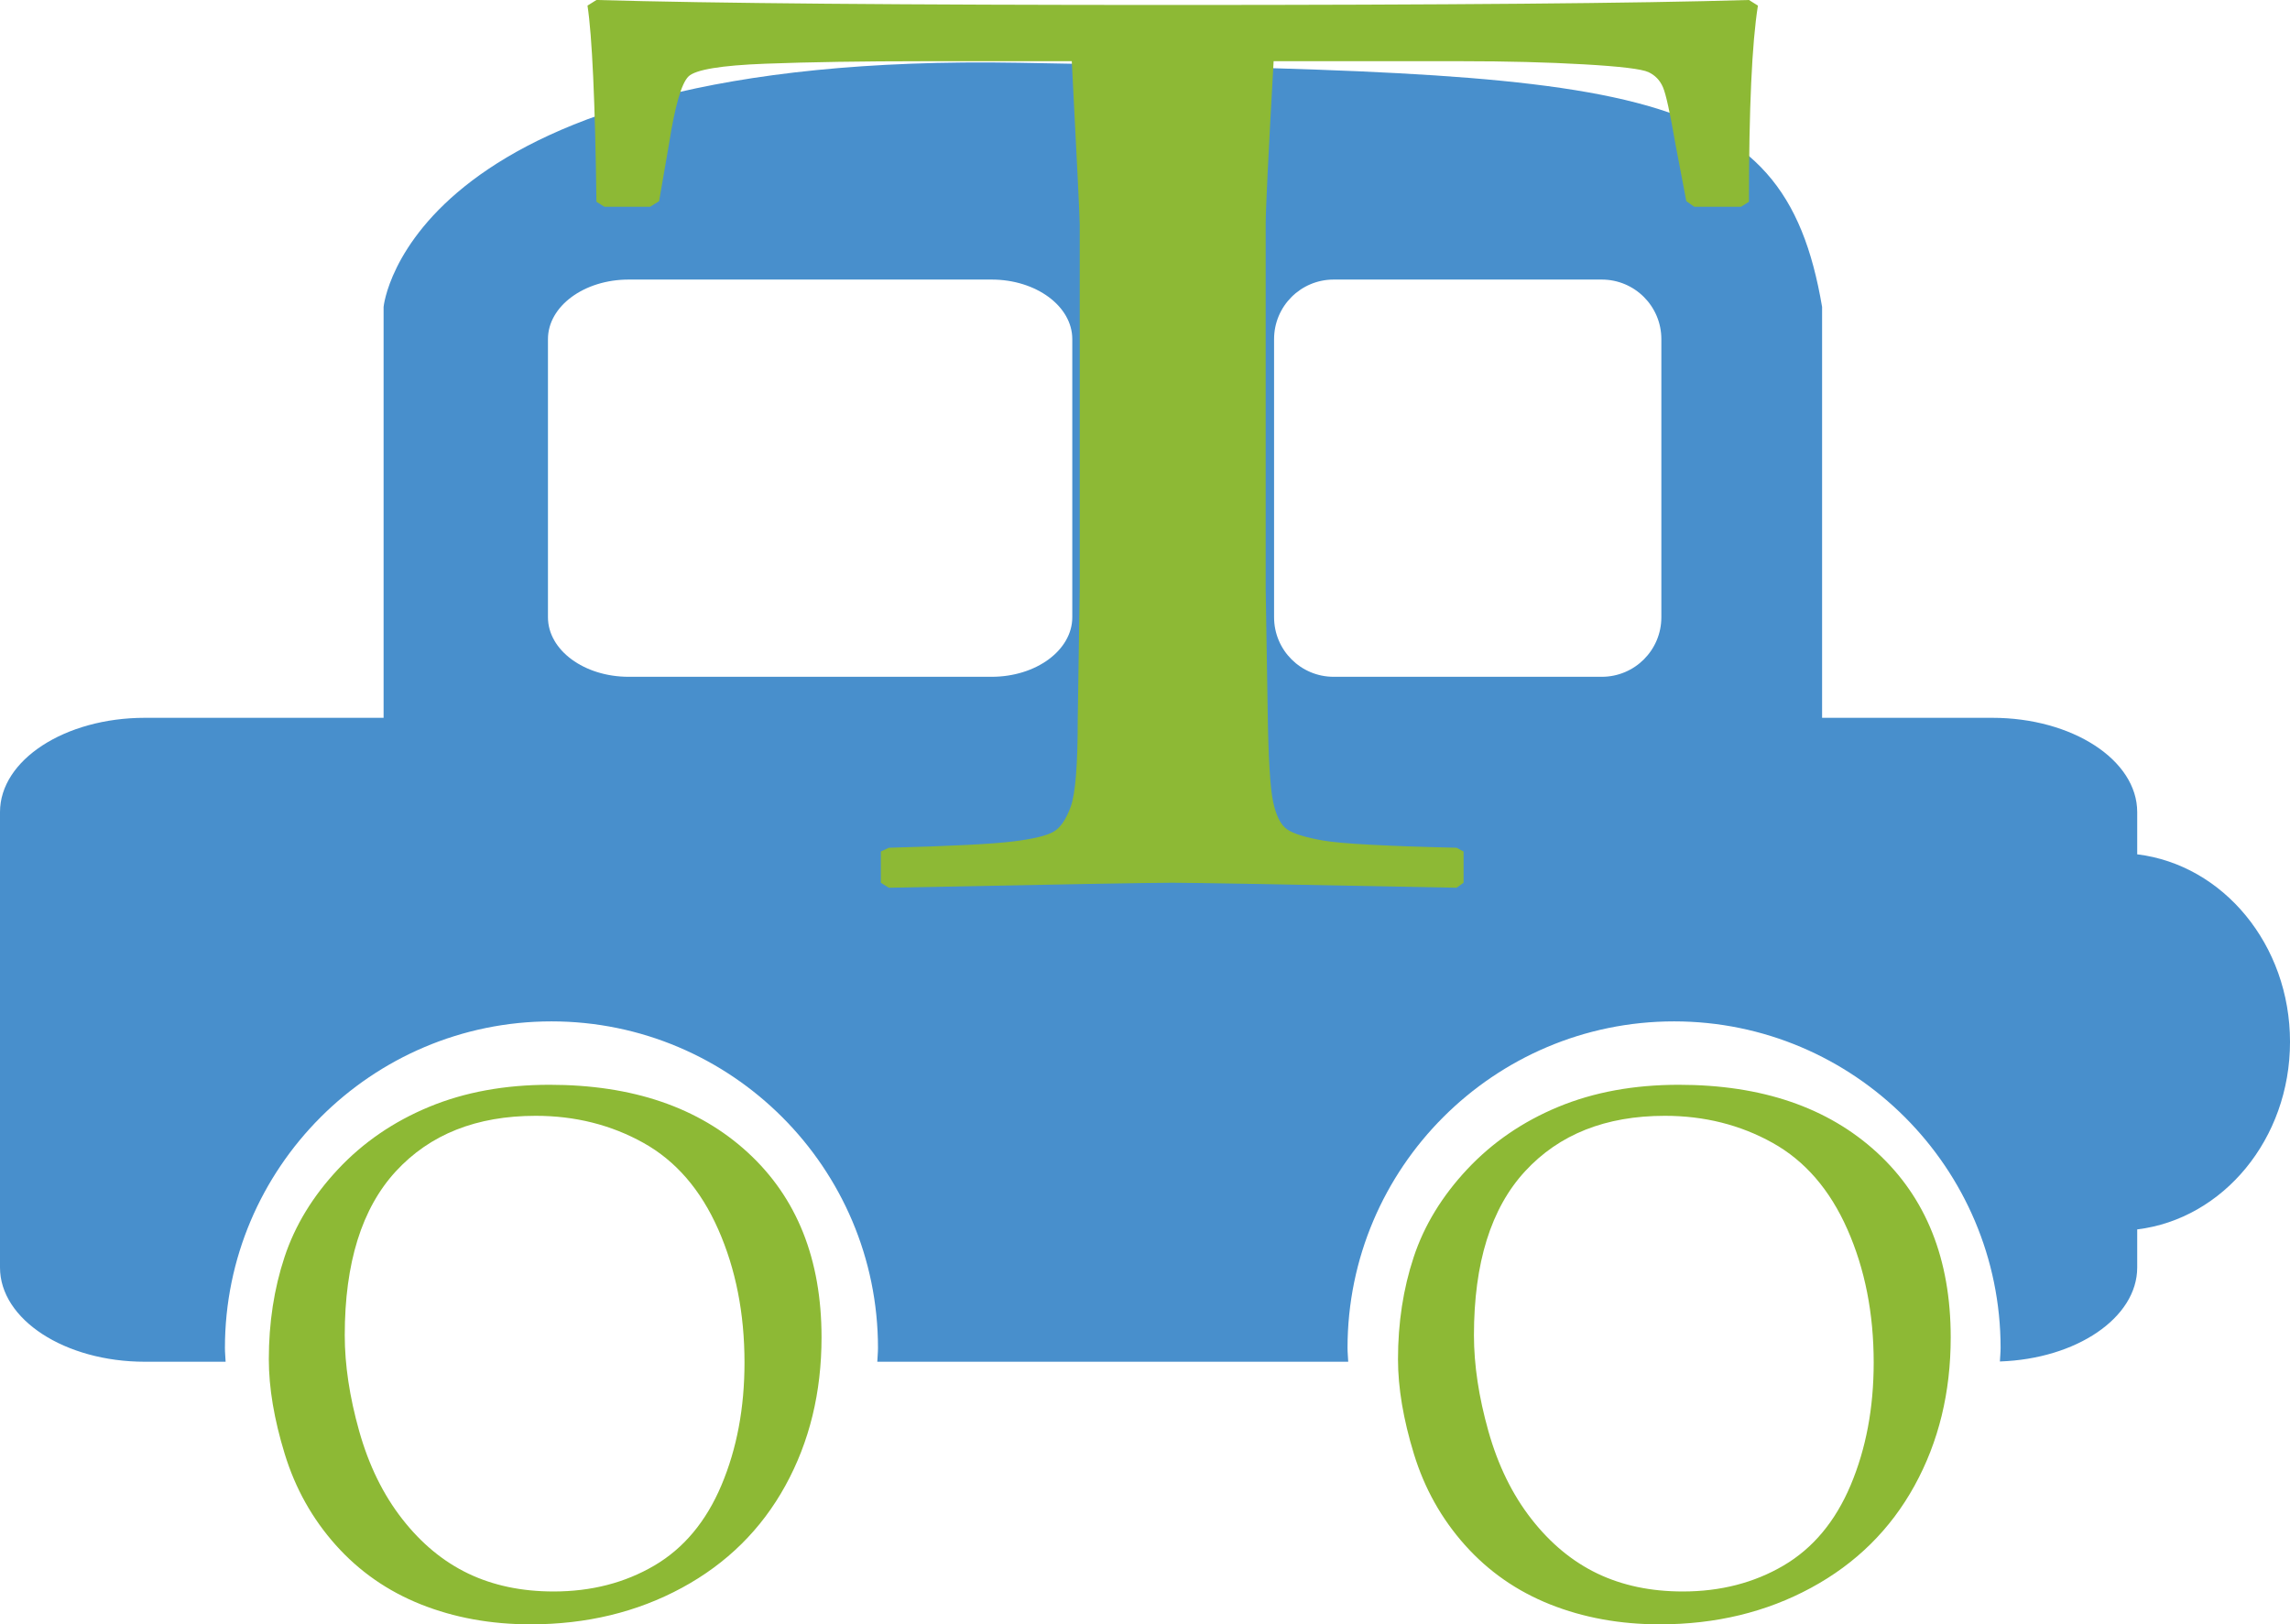
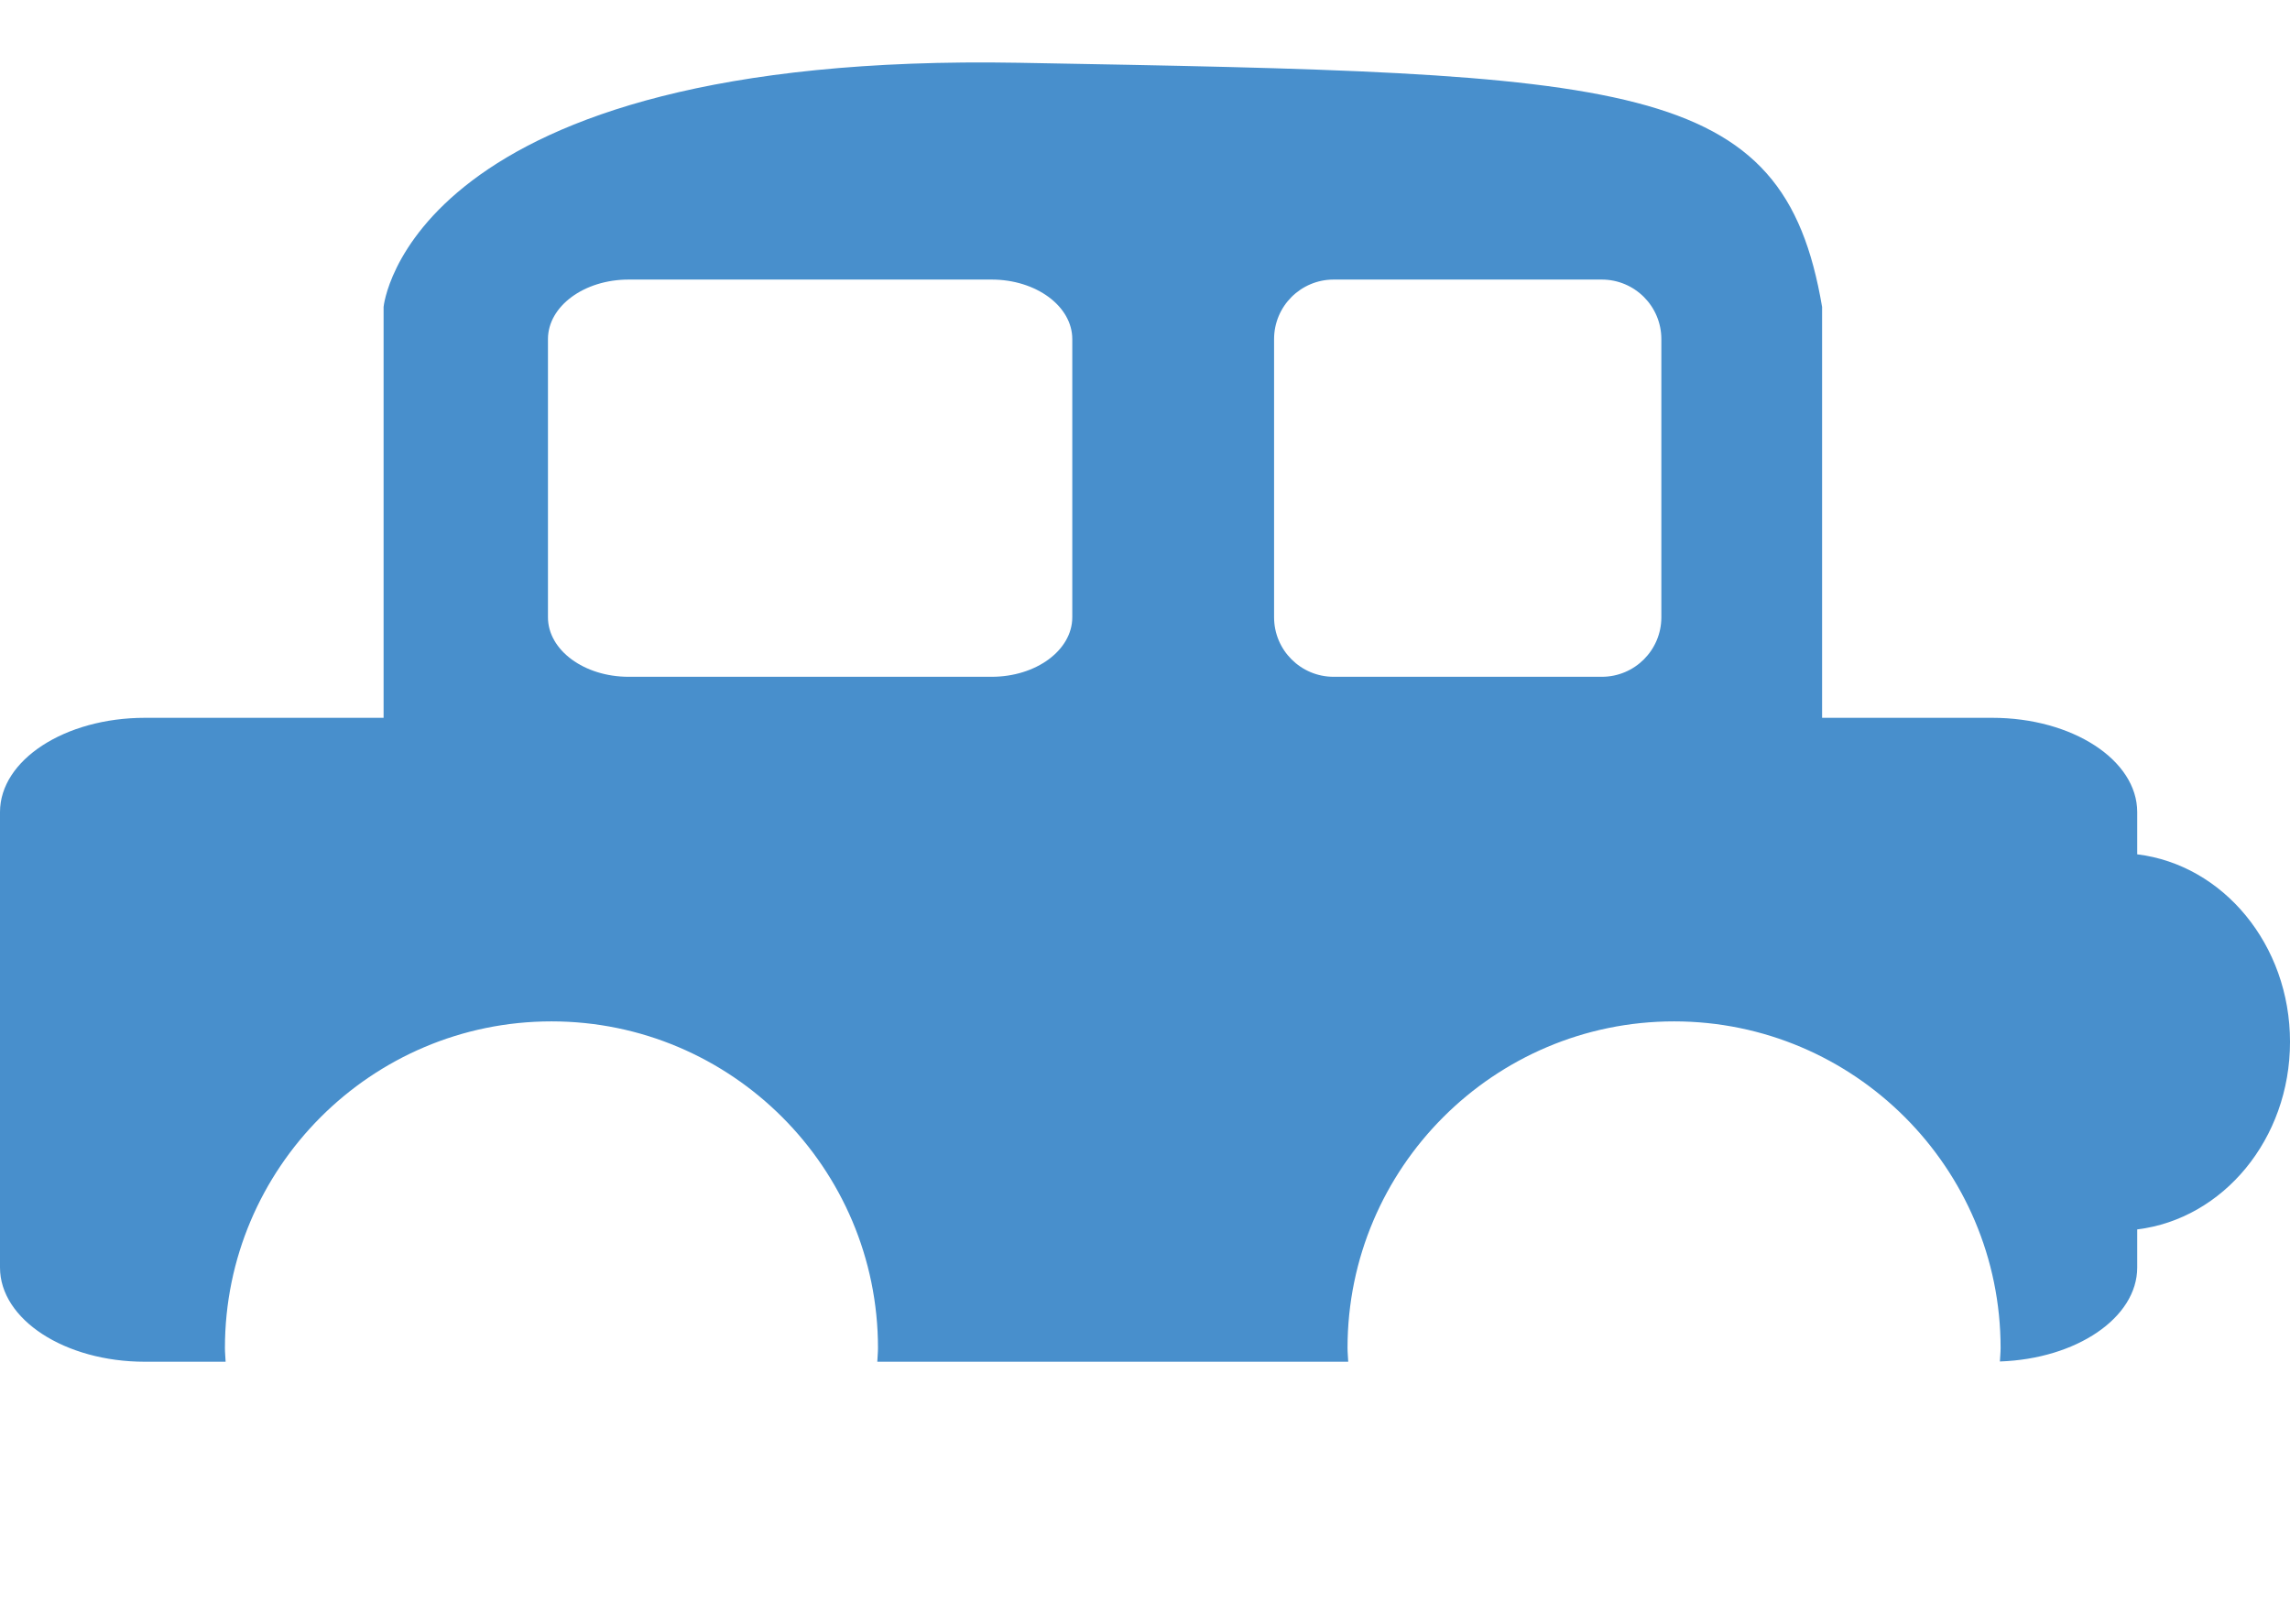
<svg xmlns="http://www.w3.org/2000/svg" width="569.82pt" height="404.2pt" viewBox="0 0 569.82 404.2" version="1.1">
  <defs>
    <clipPath id="clip1">
      <path d="M 0 15 L 569.82 15 L 569.82 339 L 0 339 Z M 0 15 " />
    </clipPath>
    <clipPath id="clip2">
-       <path d="M 347 269 L 486 269 L 486 404.199 L 347 404.199 Z M 347 269 " />
+       <path d="M 347 269 L 486 269 L 486 404.199 L 347 404.199 Z " />
    </clipPath>
    <clipPath id="clip3">
      <path d="M 66 269 L 205 269 L 205 404.199 L 66 404.199 Z M 66 269 " />
    </clipPath>
  </defs>
  <g id="surface1">
    <g clip-path="url(#clip1)" clip-rule="nonzero">
      <path style=" stroke:none;fill-rule:nonzero;fill:rgb(28.2%,56.099%,79.999%);fill-opacity:1;" d="M 413.395 153.594 C 413.395 161.781 406.762 168.414 398.566 168.414 L 331.852 168.414 C 323.668 168.414 317.027 161.781 317.027 153.594 L 317.027 84.391 C 317.027 76.199 323.668 69.566 331.852 69.566 L 398.566 69.566 C 406.762 69.566 413.395 76.199 413.395 84.391 Z M 266.816 153.594 C 266.816 161.781 257.828 168.414 246.742 168.414 L 156.43 168.414 C 145.34 168.414 136.348 161.781 136.348 153.594 L 136.348 84.391 C 136.348 76.199 145.34 69.566 156.43 69.566 L 246.742 69.566 C 257.828 69.566 266.816 76.199 266.816 84.391 Z M 253.586 15.621 C 101.359 12.887 95.449 76.375 95.449 76.375 L 95.449 178.621 L 36.059 178.621 C 16.133 178.621 0 189.129 0 202.074 L 0 315.406 C 0 328.344 16.133 338.855 36.059 338.855 L 56.141 338.855 C 56.094 337.703 55.969 336.586 55.969 335.426 C 55.969 290.621 92.414 254.16 137.223 254.16 C 182.016 254.16 218.469 290.621 218.469 335.426 C 218.469 336.586 218.34 337.703 218.297 338.855 L 335.48 338.855 C 335.434 337.703 335.305 336.586 335.305 335.426 C 335.305 290.621 371.746 254.16 416.559 254.16 C 461.352 254.16 497.809 290.621 497.809 335.426 C 497.809 336.566 497.684 337.664 497.633 338.789 C 516.668 338.145 531.801 327.926 531.801 315.406 L 531.801 305.926 C 553.18 303.324 569.824 283.43 569.824 259.258 C 569.824 235.082 553.18 215.191 531.801 212.59 L 531.801 202.074 C 531.801 189.129 515.656 178.621 495.742 178.621 L 453.391 178.621 L 453.391 76.375 C 443.707 19.121 406.355 18.363 253.586 15.621 " />
    </g>
-     <path style=" stroke:none;fill-rule:nonzero;fill:rgb(55.299%,72.499%,20.799%);fill-opacity:1;" d="M 435.191 -0.004 L 437.422 1.395 C 435.934 10.723 435.191 26.996 435.191 50.211 L 433.211 51.453 L 421.582 51.453 L 419.605 50.055 L 416.879 35.754 C 415.559 28.082 414.531 23.395 413.785 21.684 C 413.043 19.973 411.848 18.73 410.199 17.953 C 408.551 17.176 403.188 16.527 394.117 16.008 C 385.043 15.492 374.895 15.23 363.684 15.23 L 316.914 15.23 C 315.594 38.652 314.938 52.18 314.938 55.805 L 314.938 146.441 L 315.434 176.754 C 315.594 188.469 316.051 196.059 316.793 199.531 C 317.535 203.004 318.688 205.281 320.258 206.367 C 321.824 207.457 324.836 208.391 329.289 209.168 C 333.742 209.945 344.793 210.543 362.445 210.957 L 364.18 211.891 L 364.18 219.66 L 362.445 220.906 C 320.215 220.074 296.625 219.66 291.68 219.66 C 286.398 219.66 262.891 220.074 221.16 220.906 L 219.18 219.66 L 219.18 211.891 L 221.16 210.957 C 236.664 210.543 246.934 210.023 251.969 209.398 C 256.996 208.781 260.379 207.98 262.109 206.992 C 263.844 206.008 265.285 203.91 266.441 200.695 C 267.594 197.484 268.172 190.332 268.172 179.242 L 268.668 146.441 L 268.668 55.805 C 268.668 54.148 268.008 40.625 266.688 15.23 L 229.82 15.23 C 214.641 15.23 201.527 15.438 190.477 15.852 C 179.426 16.27 173.031 17.328 171.301 19.039 C 169.57 20.75 167.961 26.32 166.477 35.754 L 164.004 50.055 L 161.773 51.453 L 150.395 51.453 L 148.414 50.211 C 148.082 25.234 147.34 8.961 146.188 1.395 L 148.414 -0.004 C 177.117 0.824 224.871 1.238 291.68 1.238 C 359.805 1.238 407.641 0.824 435.191 -0.004 " />
    <g clip-path="url(#clip2)" clip-rule="nonzero">
-       <path style=" stroke:none;fill-rule:nonzero;fill:rgb(55.299%,72.499%,20.799%);fill-opacity:1;" d="M 366.762 332.254 C 366.762 339.645 367.953 347.59 370.348 356.098 C 372.738 364.609 376.312 371.906 381.066 377.992 C 385.82 384.078 391.301 388.605 397.508 391.574 C 403.715 394.539 410.785 396.023 418.719 396.023 C 428.105 396.023 436.465 393.875 443.789 389.574 C 451.117 385.273 456.691 378.598 460.508 369.543 C 464.32 360.492 466.23 350.332 466.23 339.066 C 466.23 326.836 464.051 315.781 459.688 305.91 C 455.328 296.039 449.121 288.863 441.066 284.383 C 433.012 279.898 424.078 277.66 414.27 277.66 C 399.551 277.66 387.953 282.262 379.477 291.465 C 370.996 300.672 366.762 314.27 366.762 332.254 Z M 347.863 338.246 C 347.863 329.164 349.164 320.688 351.77 312.812 C 354.375 304.941 358.812 297.66 365.078 290.965 C 371.348 284.277 378.902 279.098 387.742 275.434 C 396.586 271.77 406.578 269.938 417.719 269.938 C 438.371 269.938 454.812 275.555 467.047 286.789 C 479.277 298.023 485.395 313.359 485.395 332.797 C 485.395 346.488 482.398 358.777 476.402 369.68 C 470.406 380.582 461.824 389.062 450.648 395.113 C 439.477 401.168 426.926 404.199 412.996 404.199 C 403.125 404.199 394.043 402.547 385.742 399.25 C 377.445 395.949 370.379 391.027 364.535 384.488 C 358.688 377.945 354.449 370.379 351.816 361.777 C 349.184 353.18 347.863 345.336 347.863 338.246 " />
-     </g>
+       </g>
    <g clip-path="url(#clip3)" clip-rule="nonzero">
-       <path style=" stroke:none;fill-rule:nonzero;fill:rgb(55.299%,72.499%,20.799%);fill-opacity:1;" d="M 85.785 332.254 C 85.785 339.645 86.98 347.59 89.371 356.098 C 91.766 364.609 95.336 371.906 100.094 377.992 C 104.844 384.078 110.324 388.605 116.535 391.574 C 122.742 394.539 129.812 396.023 137.746 396.023 C 147.133 396.023 155.488 393.875 162.816 389.574 C 170.145 385.273 175.719 378.598 179.531 369.543 C 183.348 360.492 185.254 350.332 185.254 339.066 C 185.254 326.836 183.074 315.781 178.715 305.91 C 174.355 296.039 168.145 288.863 160.094 284.383 C 152.035 279.898 143.105 277.66 133.293 277.66 C 118.578 277.66 106.98 282.262 98.504 291.465 C 90.023 300.672 85.785 314.27 85.785 332.254 Z M 66.891 338.246 C 66.891 329.164 68.191 320.688 70.797 312.812 C 73.398 304.941 77.836 297.66 84.105 290.965 C 90.371 284.277 97.926 279.098 106.77 275.434 C 115.609 271.77 125.602 269.938 136.746 269.938 C 157.395 269.938 173.84 275.555 186.07 286.789 C 198.305 298.023 204.422 313.359 204.422 332.797 C 204.422 346.488 201.426 358.777 195.43 369.68 C 189.434 380.582 180.848 389.062 169.676 395.113 C 158.504 401.168 145.949 404.199 132.023 404.199 C 122.152 404.199 113.066 402.547 104.77 399.25 C 96.473 395.949 89.402 391.027 83.559 384.488 C 77.715 377.945 73.477 370.379 70.844 361.777 C 68.207 353.18 66.891 345.336 66.891 338.246 " />
-     </g>
+       </g>
  </g>
</svg>